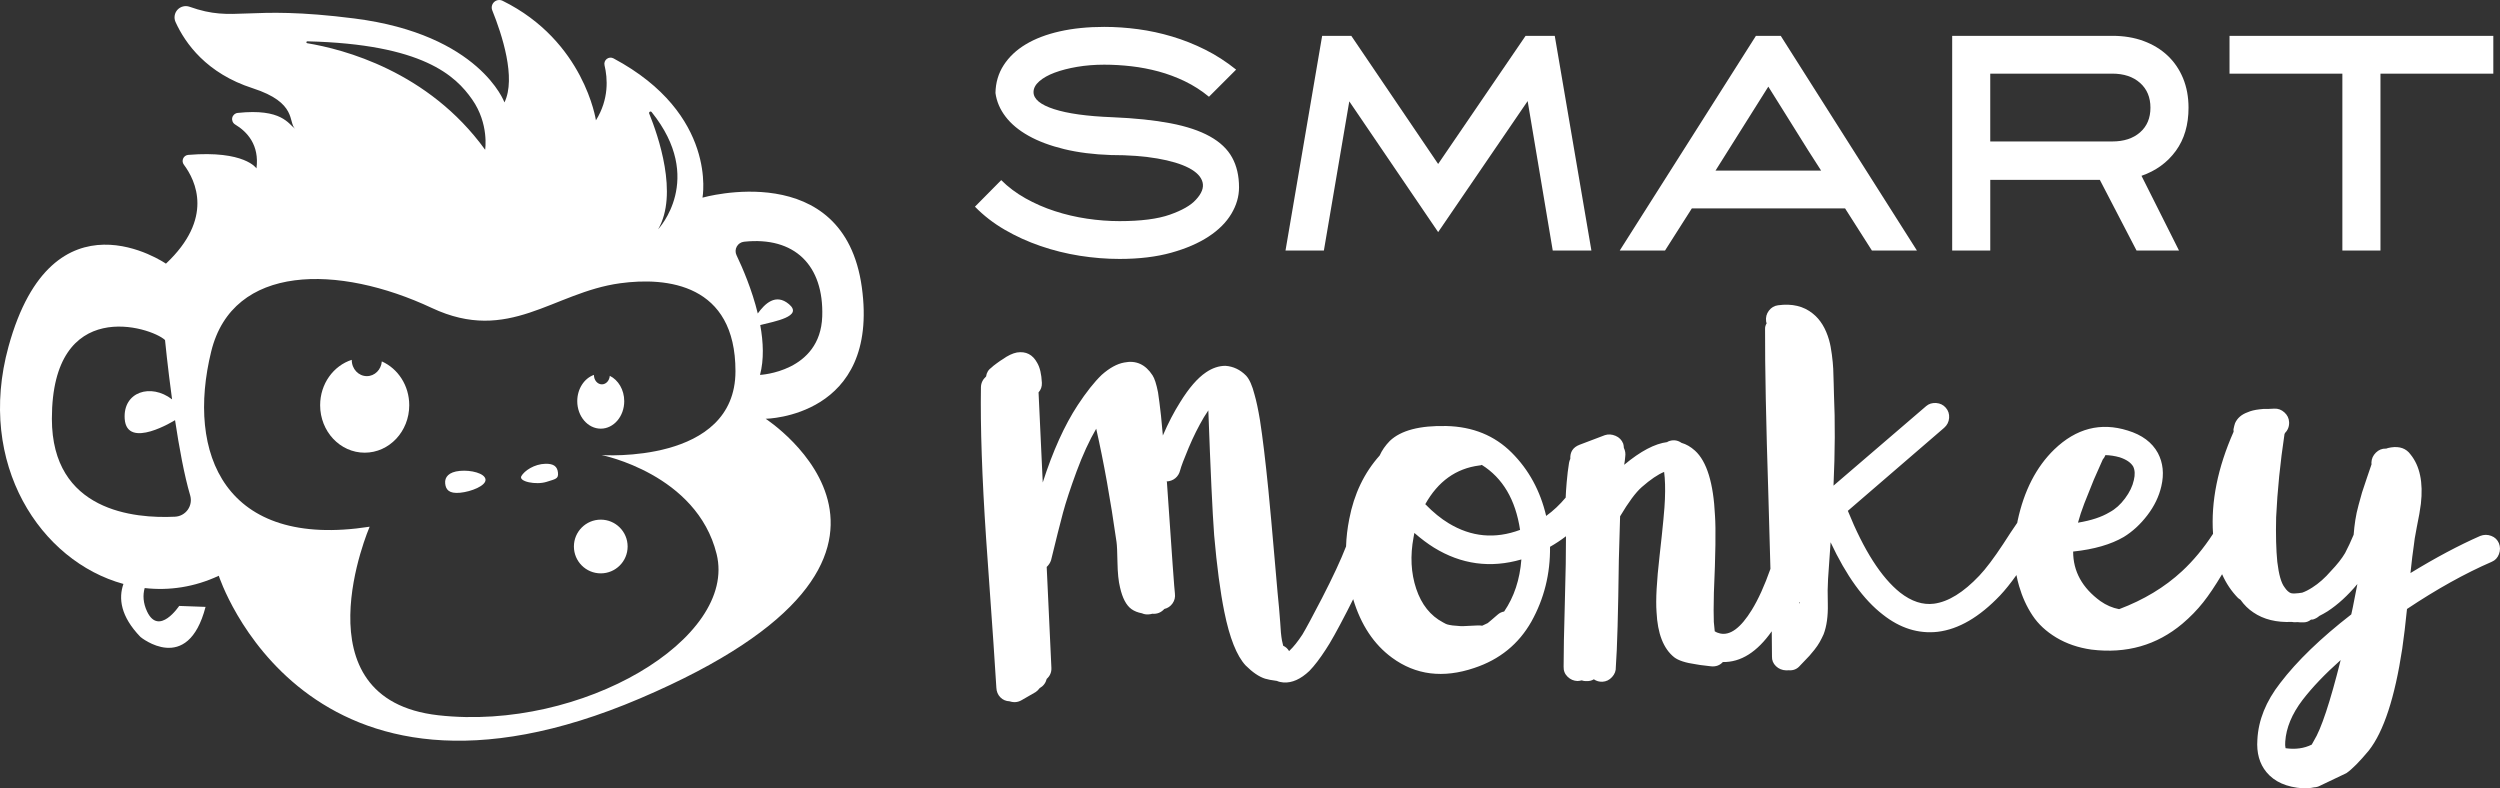
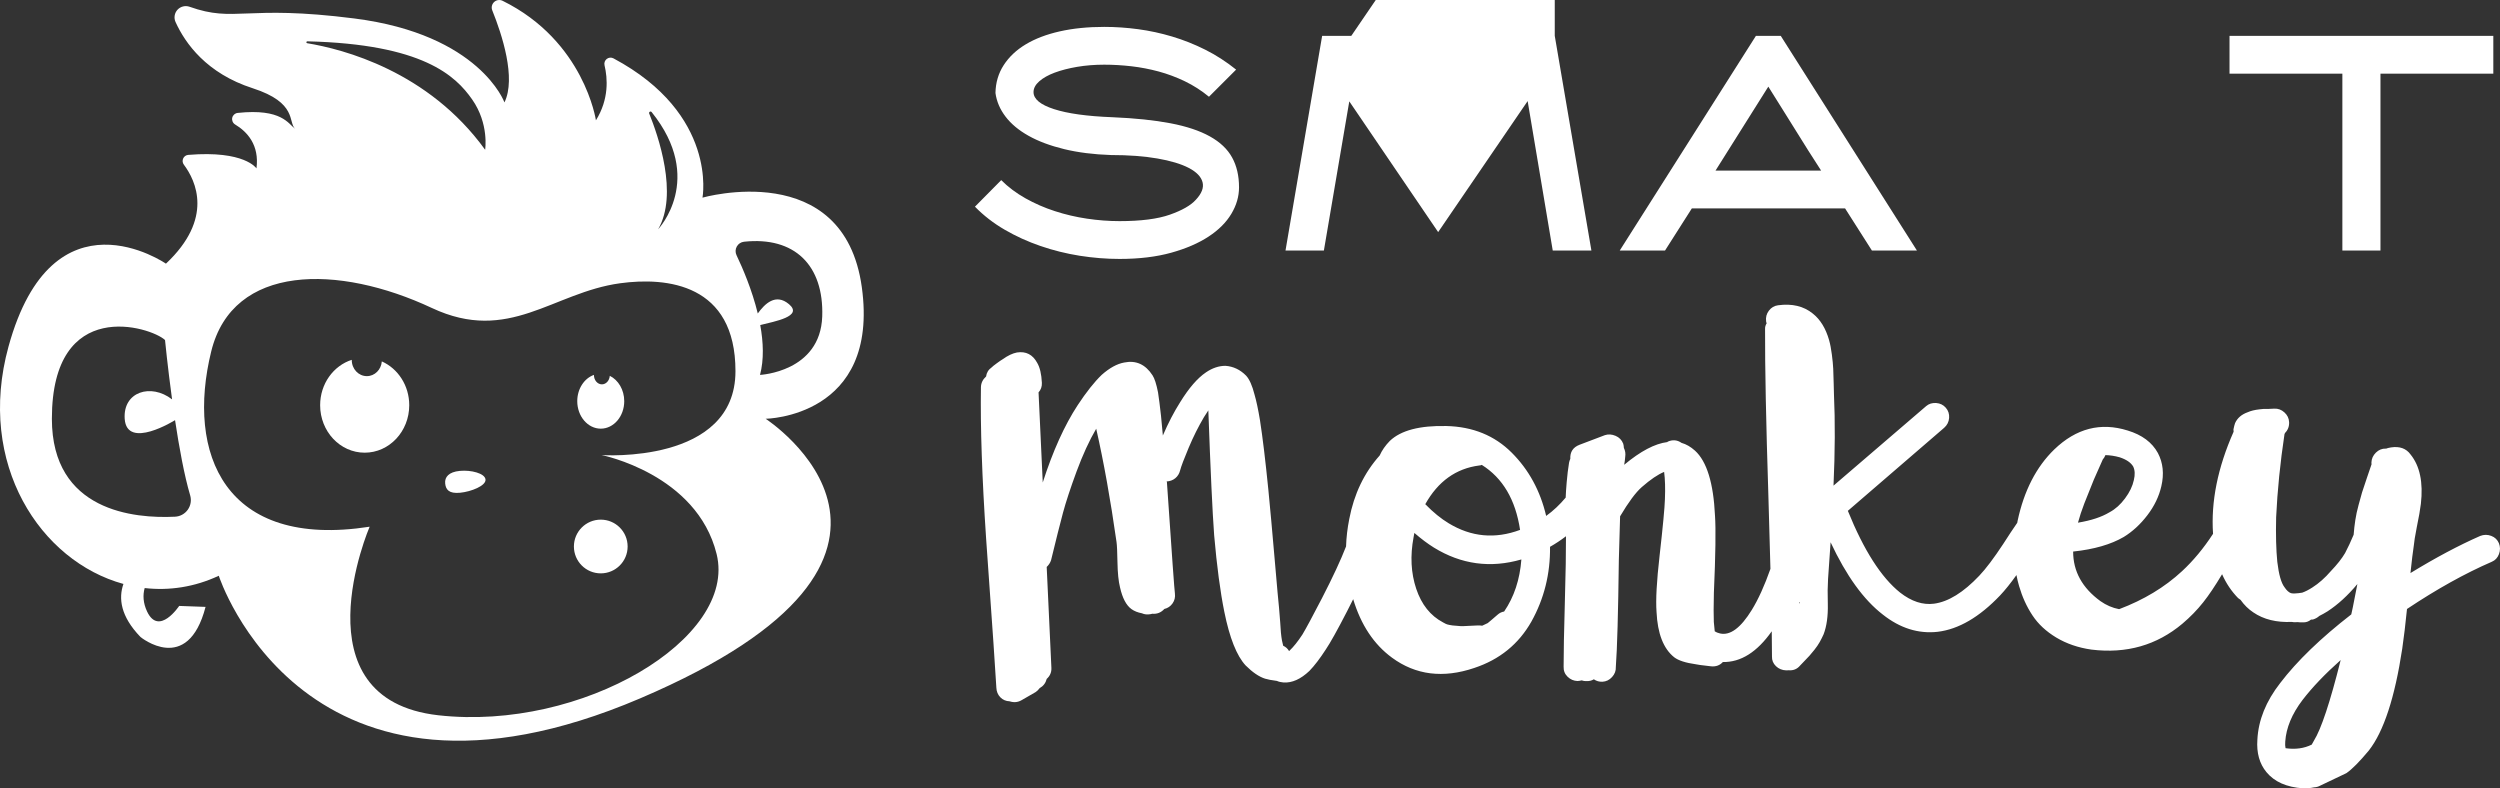
<svg xmlns="http://www.w3.org/2000/svg" version="1.1" id="Calque_1" x="0px" y="0px" width="169.097px" height="53.32px" viewBox="0 0 169.097 53.32" enable-background="new 0 0 169.097 53.32" xml:space="preserve">
  <rect x="0" y="0" width="169.097" height="53.32" fill="#333333" stroke="none" />
  <g>
    <path fill="#FFFFFF" d="M31.12,33.329c0.754-0.072,1.76-0.476,1.72-0.895c-0.04-0.422-0.984-0.656-1.737-0.584   c-0.754,0.071-1.032,0.423-0.992,0.845C30.15,33.115,30.365,33.402,31.12,33.329z" />
-     <path fill="#FFFFFF" d="M36.976,32.59c0.606-0.195,0.806-0.195,0.765-0.616c-0.04-0.419-0.287-0.617-0.845-0.605   c-0.757,0.017-1.424,0.47-1.632,0.834C35.055,32.569,36.254,32.821,36.976,32.59z" />
    <path fill="#FFFFFF" d="M24.667,30.619c1.665,0,3.014-1.437,3.014-3.211c0-1.335-0.767-2.479-1.855-2.963   c-0.044,0.559-0.478,0.996-1.013,0.996c-0.563,0-1.02-0.485-1.02-1.087c0-0.007,0.001-0.012,0.001-0.016   c-1.239,0.397-2.14,1.621-2.14,3.069C21.653,29.183,23.002,30.619,24.667,30.619z" />
    <path fill="#FFFFFF" d="M40.635,28.994c0.877,0,1.588-0.833,1.588-1.858c0-0.773-0.404-1.436-0.978-1.716   c-0.023,0.322-0.251,0.577-0.534,0.577c-0.297,0-0.538-0.281-0.538-0.629c0-0.003,0.001-0.008,0.001-0.011   c-0.654,0.231-1.129,0.94-1.129,1.778C39.046,28.161,39.758,28.994,40.635,28.994z" />
    <path fill="#FFFFFF" d="M8.349,39.497c-0.341,0.973-0.197,2.19,1.155,3.59c0,0,3.189,2.615,4.4-2.038l-1.785-0.065   c0,0-1.369,2.065-2.168,0.383c-0.276-0.583-0.297-1.127-0.165-1.592c1.649,0.188,3.36-0.06,5.012-0.832   c0,0,5.804,17.984,28.508,8.291c22.705-9.695,8.482-18.909,8.482-18.909s7.717-0.096,6.505-8.897   c-1.211-8.801-10.777-6.06-10.777-6.06s1.058-5.641-6.021-9.421c-0.146-0.079-0.323-0.063-0.454,0.038   c-0.13,0.101-0.19,0.269-0.151,0.43c0.213,0.886,0.308,2.293-0.582,3.724c0,0-0.782-5.359-6.313-8.086   c-0.19-0.093-0.417-0.061-0.572,0.083C33.268,0.28,33.217,0.504,33.296,0.7c0.659,1.634,1.625,4.581,0.825,6.227   c0,0-1.659-4.592-10.141-5.676c-7.443-0.952-8.061,0.307-11.16-0.794c-0.287-0.101-0.608-0.021-0.815,0.203   c-0.206,0.226-0.258,0.551-0.132,0.829c0.656,1.447,2.103,3.476,5.22,4.48c3.045,0.982,2.381,2.305,2.87,2.743   c-0.46-0.328-0.895-1.392-3.887-1.074c-0.18,0.019-0.328,0.151-0.367,0.328c-0.039,0.177,0.039,0.359,0.194,0.453   c0.813,0.488,1.651,1.384,1.445,2.972c0,0-0.786-1.233-4.618-0.914c-0.149,0.013-0.28,0.105-0.341,0.242   c-0.062,0.137-0.044,0.297,0.046,0.417c0.819,1.094,2.032,3.646-1.21,6.698c0,0-7.652-5.294-10.65,5.611   C-1.612,31.403,2.756,37.968,8.349,39.497z M49.836,16.674c0.101-0.181,0.284-0.302,0.491-0.324   c3.41-0.365,5.404,1.586,5.288,5.054c-0.127,3.761-4.209,3.954-4.209,3.954c0.277-1.036,0.226-2.216,0.016-3.372   c0.98-0.249,2.923-0.584,1.945-1.411c-0.905-0.765-1.645-0.019-2.112,0.628c-0.391-1.608-1.028-3.084-1.437-3.94   C49.727,17.075,49.734,16.855,49.836,16.674z M43.952,7.558c0.042-0.025,0.095-0.015,0.125,0.023   c3.649,4.536,0.44,7.924,0.44,7.924c1.376-2.373,0-6.335-0.606-7.827C43.893,7.634,43.911,7.582,43.952,7.558z M20.787,2.795   c7.821,0.189,10.031,2.333,11.15,3.933c1.156,1.652,0.877,3.402,0.877,3.402c-3.846-5.326-9.619-6.809-12.04-7.208   c-0.033-0.005-0.056-0.036-0.053-0.069C20.725,2.82,20.754,2.794,20.787,2.795z M14.288,23.764   c1.459-5.933,8.605-5.895,14.923-2.932c5.22,2.448,8.17-1.049,12.735-1.673c3.163-0.432,7.801,0.039,7.8,5.945   c0,6.313-9.056,5.676-9.056,5.676s6.442,1.274,7.781,6.696c1.413,5.721-9.12,11.989-18.813,10.905   c-9.694-1.083-4.656-12.755-4.656-12.755C15.18,37.156,12.586,30.675,14.288,23.764z M11.162,22.999c0,0,0.175,1.795,0.477,4.014   c-1.43-1.105-3.326-0.518-3.205,1.312c0.142,2.135,3.405,0.095,3.406,0.094c0.276,1.83,0.625,3.745,1.023,5.087   c0.098,0.331,0.039,0.688-0.161,0.97c-0.199,0.282-0.517,0.456-0.862,0.473c-2.762,0.137-8.331-0.366-8.331-6.623   C3.509,20.001,10.206,22.105,11.162,22.999z" />
    <circle fill="#FFFFFF" cx="40.635" cy="36.965" r="1.817" />
    <path fill="#FFFFFF" d="M169.025,36.747c-0.099-0.238-0.27-0.406-0.518-0.499c-0.249-0.096-0.497-0.094-0.747,0.002   c-1.456,0.64-3.028,1.478-4.719,2.511c0.087-0.832,0.165-1.461,0.23-1.888c0.012-0.191,0.077-0.598,0.198-1.218   c0.137-0.664,0.23-1.188,0.276-1.573c0.165-1.449-0.067-2.563-0.697-3.34c-0.294-0.41-0.737-0.568-1.325-0.479   c-0.17,0.028-0.274,0.057-0.316,0.079l-0.03,0.001c-0.255-0.009-0.48,0.082-0.673,0.271c-0.191,0.188-0.294,0.41-0.303,0.666   l0.007,0.127c-0.058,0.15-0.16,0.452-0.309,0.904l-0.334,1.003c-0.056,0.193-0.132,0.474-0.232,0.838   c-0.1,0.365-0.174,0.707-0.222,1.027c-0.05,0.32-0.086,0.65-0.113,0.991c-0.189,0.455-0.384,0.866-0.578,1.237   c-0.217,0.37-0.537,0.777-0.961,1.22c-0.403,0.466-0.82,0.834-1.253,1.109c-0.248,0.16-0.475,0.276-0.684,0.35   c-0.169,0.03-0.338,0.048-0.506,0.055c-0.086,0.005-0.171-0.001-0.256-0.019c-0.151-0.057-0.296-0.188-0.432-0.394   c-0.227-0.286-0.391-0.861-0.494-1.727c-0.081-0.824-0.106-1.829-0.078-3.019c0.086-1.808,0.274-3.683,0.566-5.625   c0.018-0.021,0.029-0.043,0.028-0.065c0.201-0.199,0.297-0.447,0.283-0.744c-0.012-0.256-0.117-0.472-0.317-0.654   c-0.199-0.181-0.426-0.266-0.68-0.254l-0.159,0.007l-0.222,0.011c-0.233-0.011-0.445,0-0.634,0.03   c-0.317,0.036-0.58,0.101-0.787,0.194c-0.417,0.148-0.703,0.396-0.857,0.741c-0.037,0.106-0.072,0.246-0.107,0.417l0.01,0.16   c-1.077,2.43-1.54,4.733-1.391,6.906c-0.637,0.979-1.337,1.822-2.1,2.529c-1.169,1.083-2.587,1.939-4.253,2.568   c-0.451-0.085-0.872-0.268-1.268-0.546c-1.229-0.896-1.843-2.014-1.842-3.351c1.414-0.149,2.553-0.479,3.423-0.986   c0.596-0.366,1.129-0.857,1.6-1.474c0.47-0.617,0.784-1.267,0.942-1.954c0.195-0.835,0.118-1.583-0.23-2.246   c-0.396-0.726-1.076-1.232-2.045-1.526c-1.829-0.573-3.484-0.146-4.966,1.28c-1.218,1.181-2.044,2.788-2.479,4.822   c-0.01,0.047-0.016,0.094-0.025,0.139c-0.272,0.392-0.59,0.869-0.951,1.435c-0.634,0.963-1.174,1.678-1.617,2.144   c-1.072,1.132-2.093,1.764-3.063,1.893c-0.758,0.098-1.523-0.151-2.294-0.753c-1.277-1.022-2.455-2.863-3.533-5.528l6.515-5.617   c0.202-0.178,0.314-0.4,0.335-0.666c0.019-0.267-0.056-0.498-0.225-0.691c-0.168-0.194-0.385-0.299-0.65-0.319   c-0.268-0.018-0.491,0.051-0.674,0.206l-6.271,5.383c0.104-2.295,0.114-4.353,0.031-6.173c-0.005-0.105-0.012-0.354-0.019-0.746   c-0.009-0.393-0.019-0.723-0.031-0.984c-0.012-0.265-0.043-0.587-0.093-0.968c-0.049-0.378-0.11-0.704-0.188-0.977   c-0.228-0.795-0.595-1.392-1.103-1.793c-0.616-0.501-1.399-0.688-2.348-0.559c-0.252,0.033-0.459,0.154-0.618,0.363   c-0.161,0.209-0.225,0.451-0.189,0.725c0.002,0.042,0.015,0.084,0.037,0.126c-0.078,0.131-0.114,0.259-0.108,0.386   c-0.009,2.567,0.065,6.312,0.223,11.235c0.057,1.846,0.104,3.512,0.14,4.995c-0.396,1.127-0.816,2.053-1.257,2.771   c-0.751,1.223-1.468,1.754-2.154,1.596c-0.15-0.035-0.27-0.084-0.356-0.144l-0.062-0.634c-0.019-0.4-0.017-1.058,0.004-1.972   c0.113-2.57,0.138-4.312,0.075-5.221c-0.104-2.2-0.553-3.664-1.351-4.391c-0.288-0.261-0.592-0.438-0.915-0.529   c-0.284-0.199-0.594-0.227-0.927-0.084l-0.03,0.031c-0.844,0.104-1.816,0.617-2.919,1.537c0.034-0.19,0.058-0.373,0.07-0.544   c0.033-0.212,0.001-0.413-0.091-0.599c-0.005-0.106-0.021-0.202-0.045-0.286c-0.098-0.249-0.27-0.427-0.519-0.531   s-0.487-0.121-0.718-0.046l-1.719,0.652c-0.438,0.169-0.646,0.486-0.623,0.951c-0.04,0.087-0.067,0.172-0.084,0.259   c-0.067,0.405-0.12,0.848-0.161,1.328c-0.035,0.414-0.059,0.757-0.068,1.035c-0.396,0.475-0.835,0.889-1.32,1.239   c-0.397-1.699-1.175-3.126-2.331-4.28c-1.157-1.156-2.626-1.755-4.41-1.8c-1.805-0.042-3.083,0.292-3.834,1.007   c-0.303,0.311-0.532,0.64-0.686,0.986c-1.048,1.172-1.734,2.604-2.057,4.295c-0.125,0.626-0.197,1.245-0.217,1.856   c-0.348,0.898-0.89,2.068-1.634,3.51c-0.641,1.238-1.081,2.054-1.318,2.448c-0.315,0.481-0.608,0.845-0.871,1.089l-0.03,0.034   c-0.094-0.165-0.226-0.287-0.399-0.363c-0.027-0.104-0.054-0.219-0.081-0.346c-0.057-0.315-0.097-0.727-0.121-1.235   c-0.052-0.635-0.078-0.961-0.079-0.982c-0.034-0.296-0.133-1.389-0.295-3.278c-0.162-1.891-0.305-3.46-0.427-4.705   c-0.198-1.984-0.388-3.556-0.568-4.713c-0.118-0.715-0.241-1.293-0.368-1.732c-0.154-0.607-0.344-1.033-0.568-1.277   c-0.4-0.406-0.867-0.628-1.399-0.666c-0.444,0-0.883,0.147-1.315,0.441c-0.576,0.388-1.159,1.063-1.75,2.022   c-0.415,0.656-0.805,1.405-1.168,2.25c-0.044-0.485-0.086-0.93-0.125-1.331c-0.073-0.653-0.139-1.181-0.201-1.581   c-0.111-0.567-0.236-0.954-0.373-1.159c-0.48-0.742-1.12-1.029-1.917-0.865c-0.483,0.087-0.99,0.365-1.52,0.834   c-0.508,0.49-1.048,1.174-1.623,2.047c-0.891,1.358-1.68,3.101-2.365,5.233l-0.284-6.095c0.161-0.177,0.236-0.392,0.225-0.646   c-0.028-0.593-0.134-1.043-0.318-1.353c-0.302-0.559-0.758-0.792-1.368-0.7c-0.295,0.057-0.617,0.209-0.965,0.458   c-0.083,0.047-0.216,0.138-0.401,0.274c-0.185,0.134-0.297,0.225-0.337,0.27c-0.226,0.159-0.354,0.366-0.384,0.621   c-0.225,0.202-0.34,0.441-0.349,0.718c-0.043,2.695,0.073,6.104,0.349,10.227c0.431,6.066,0.664,9.438,0.695,10.115   c0.011,0.254,0.101,0.469,0.267,0.64c0.168,0.173,0.378,0.263,0.633,0.273c0.28,0.092,0.544,0.07,0.793-0.07l0.96-0.553   c0.103-0.069,0.194-0.157,0.274-0.268c0.248-0.139,0.408-0.348,0.479-0.627c0.224-0.202,0.33-0.45,0.316-0.745l-0.318-6.825   c0.142-0.135,0.24-0.287,0.296-0.459c0.338-1.395,0.607-2.463,0.805-3.204c0.199-0.739,0.506-1.671,0.919-2.793   c0.415-1.122,0.858-2.087,1.329-2.894c0.506,2.226,0.965,4.779,1.375,7.666c0.03,0.21,0.051,0.664,0.063,1.365   c0.012,0.72,0.07,1.291,0.175,1.709c0.161,0.713,0.417,1.201,0.769,1.459c0.197,0.14,0.434,0.234,0.713,0.285   c0.129,0.059,0.269,0.083,0.417,0.077c0.106-0.007,0.201-0.021,0.284-0.046c0.32,0.028,0.59-0.079,0.813-0.324   c0.23-0.053,0.415-0.179,0.555-0.376c0.139-0.197,0.192-0.423,0.159-0.676c-0.025-0.104-0.207-2.62-0.542-7.546L78.9,32.566   c0.232-0.012,0.431-0.085,0.595-0.219c0.163-0.135,0.271-0.311,0.325-0.525c0.072-0.276,0.266-0.79,0.581-1.538   c0.314-0.747,0.659-1.435,1.033-2.068l0.296-0.458c0.147,4.064,0.278,6.88,0.394,8.444c0.182,2.09,0.412,3.819,0.688,5.183   c0.357,1.767,0.838,2.975,1.441,3.625c0.468,0.465,0.905,0.763,1.314,0.894c0.172,0.054,0.439,0.105,0.802,0.152   c0.13,0.059,0.28,0.094,0.451,0.106c0.574,0.036,1.156-0.223,1.745-0.781c0.345-0.354,0.714-0.839,1.11-1.451   c0.297-0.438,0.778-1.298,1.438-2.58c0.146-0.286,0.282-0.557,0.415-0.822c0.524,1.738,1.399,3.059,2.626,3.957   c1.602,1.177,3.458,1.409,5.567,0.694c1.712-0.567,3-1.614,3.862-3.138c0.861-1.545,1.281-3.229,1.259-5.055   c0.378-0.214,0.737-0.454,1.079-0.715c0.005,1.017-0.021,2.508-0.077,4.471c-0.056,1.965-0.085,3.414-0.083,4.346   c-0.01,0.277,0.081,0.506,0.271,0.688c0.188,0.182,0.41,0.277,0.664,0.287c0.105-0.005,0.2-0.021,0.285-0.044   c0.106,0.036,0.203,0.053,0.289,0.05c0.212,0.011,0.391-0.029,0.535-0.122c0.174,0.12,0.368,0.174,0.58,0.165   c0.253-0.012,0.472-0.118,0.652-0.317c0.182-0.198,0.268-0.426,0.255-0.68c0.092-1.233,0.159-3.645,0.204-7.229l0.085-2.963   c0.569-0.96,1.058-1.619,1.467-1.977c0.59-0.516,1.093-0.856,1.511-1.026c0.064,0.486,0.084,1.1,0.054,1.843   c-0.017,0.574-0.137,1.852-0.362,3.835c-0.195,1.706-0.266,2.97-0.205,3.794c0.068,1.461,0.466,2.482,1.192,3.063   c0.286,0.221,0.771,0.378,1.454,0.474c0.043,0.02,0.396,0.066,1.057,0.142c0.319,0.027,0.579-0.069,0.782-0.291   c1.216,0.021,2.317-0.675,3.308-2.081c0.009,0.625,0.014,1.197,0.015,1.702c-0.01,0.257,0.08,0.474,0.268,0.657   c0.189,0.182,0.422,0.277,0.699,0.285l0.158-0.007c0.319,0.027,0.578-0.08,0.78-0.322c0.019-0.023,0.109-0.118,0.272-0.284   c0.161-0.167,0.284-0.294,0.364-0.383l0.331-0.397c0.141-0.177,0.259-0.351,0.358-0.525c0.097-0.174,0.184-0.348,0.261-0.52   c0.208-0.541,0.304-1.225,0.286-2.05c-0.002-0.043-0.006-0.353-0.011-0.922c0.006-0.319,0.016-0.574,0.027-0.767l0.172-2.488   c1.059,2.264,2.238,3.895,3.536,4.894c1.165,0.921,2.404,1.309,3.712,1.162c1.412-0.172,2.815-0.99,4.211-2.454   c0.337-0.355,0.708-0.817,1.112-1.383c0.048,0.25,0.105,0.501,0.18,0.749c0.213,0.732,0.515,1.392,0.903,1.978   c0.388,0.588,0.925,1.087,1.613,1.501c0.687,0.412,1.478,0.685,2.374,0.813c2.368,0.291,4.419-0.293,6.155-1.752   c0.529-0.448,1-0.932,1.41-1.449c0.379-0.477,0.804-1.11,1.274-1.897c0.272,0.617,0.635,1.154,1.082,1.613l0.165,0.119   c0.249,0.351,0.538,0.633,0.867,0.851c0.699,0.477,1.568,0.689,2.605,0.643c0.085,0.016,0.161,0.023,0.225,0.021l0.158-0.008   c0.128,0.016,0.246,0.021,0.351,0.016c0.213,0.013,0.4-0.05,0.564-0.186l0.128-0.006c0.166-0.05,0.311-0.131,0.433-0.242   c0.187-0.093,0.373-0.197,0.559-0.313c0.698-0.457,1.371-1.071,2.014-1.844l-0.308,1.572l-0.105,0.482   c-2.067,1.604-3.67,3.151-4.81,4.646c-0.961,1.232-1.475,2.506-1.541,3.826c-0.063,0.894,0.141,1.626,0.613,2.197   c0.539,0.653,1.361,1.019,2.468,1.094c0.255,0.01,0.509-0.012,0.76-0.067c0.148-0.007,0.285-0.045,0.409-0.114l1.773-0.846   c0.391-0.272,0.896-0.784,1.519-1.534c1.001-1.277,1.754-3.569,2.256-6.881c0.112-0.77,0.22-1.665,0.322-2.688   c2.014-1.344,3.927-2.408,5.734-3.192c0.229-0.096,0.391-0.267,0.486-0.517C169.121,37.23,169.12,36.985,169.025,36.747z    M140.983,34.047c0.18-0.465,0.395-0.999,0.642-1.604l0.604-1.364c0.079-0.089,0.14-0.188,0.178-0.296   c0.318,0.007,0.638,0.057,0.96,0.146c0.453,0.149,0.76,0.357,0.92,0.626c0.119,0.249,0.132,0.556,0.043,0.921   c-0.087,0.406-0.285,0.819-0.595,1.235c-0.309,0.418-0.66,0.731-1.053,0.94c-0.536,0.323-1.246,0.556-2.131,0.702   C140.661,34.947,140.805,34.511,140.983,34.047z M100.067,31.483c0.063-0.002,0.117-0.016,0.158-0.039   c1.419,0.89,2.283,2.354,2.591,4.397c-1.688,0.629-3.297,0.481-4.824-0.444c-0.523-0.313-1.053-0.746-1.588-1.294   C97.265,32.56,98.486,31.684,100.067,31.483z M101.738,41.362c-0.17,0.03-0.315,0.101-0.437,0.211   c-0.163,0.136-0.3,0.254-0.413,0.355c-0.111,0.099-0.178,0.156-0.2,0.167c-0.02,0.013-0.042,0.029-0.061,0.051l-0.373,0.176   c-0.108-0.016-0.203-0.021-0.288-0.018l-0.349,0.016l-0.318,0.015l-0.286,0.014c-0.127,0.005-0.218,0.005-0.272-0.003   c-0.052-0.008-0.133-0.016-0.239-0.021c-0.106-0.005-0.19-0.012-0.254-0.021c-0.064-0.007-0.14-0.021-0.226-0.038   c-0.086-0.016-0.161-0.038-0.226-0.067s-0.129-0.063-0.195-0.104c-0.848-0.448-1.451-1.203-1.809-2.269   c-0.356-1.065-0.417-2.229-0.179-3.492c0.018-0.106,0.034-0.202,0.052-0.288c0.464,0.402,0.903,0.732,1.318,0.989   c1.854,1.143,3.829,1.411,5.921,0.805C102.801,39.203,102.411,40.377,101.738,41.362z M121.721,40.846l-0.005-0.128l0.032-0.001   C121.75,40.759,121.739,40.802,121.721,40.846z M156.509,50.103l-0.146,0.262c-0.52,0.257-1.109,0.338-1.771,0.242   c-0.028-0.126-0.035-0.274-0.021-0.445c0.063-0.937,0.454-1.876,1.173-2.821c0.66-0.858,1.52-1.758,2.577-2.697   C157.606,47.496,157.002,49.316,156.509,50.103z" />
    <g>
      <path fill="#FFFFFF" d="M75.724,17.514c-0.886,0-1.783-0.072-2.694-0.215c-0.911-0.145-1.796-0.365-2.654-0.66    c-0.859-0.295-1.667-0.662-2.421-1.102c-0.755-0.439-1.426-0.957-2.011-1.557l1.777-1.796c0.468,0.469,1.015,0.878,1.64,1.23    c0.625,0.351,1.288,0.641,1.991,0.868c0.703,0.229,1.425,0.397,2.167,0.508c0.742,0.111,1.478,0.167,2.207,0.167    c1.444,0,2.58-0.146,3.406-0.438s1.409-0.625,1.747-1c0.404-0.429,0.556-0.826,0.459-1.196c-0.097-0.369-0.407-0.69-0.927-0.962    c-0.521-0.272-1.23-0.485-2.128-0.641c-0.898-0.155-1.946-0.233-3.143-0.233c-1.171-0.039-2.226-0.172-3.162-0.4    c-0.938-0.228-1.738-0.527-2.401-0.898c-0.663-0.37-1.185-0.803-1.562-1.298c-0.377-0.494-0.605-1.028-0.683-1.601    c0.013-0.703,0.199-1.33,0.557-1.884S68.74,3.384,69.379,3c0.637-0.383,1.406-0.676,2.303-0.878    c0.899-0.202,1.901-0.303,3.007-0.303c0.755,0,1.52,0.052,2.294,0.156s1.542,0.27,2.303,0.498    c0.762,0.228,1.506,0.523,2.235,0.888c0.729,0.365,1.425,0.814,2.089,1.348l-1.836,1.835c-0.508-0.417-1.05-0.766-1.629-1.045    c-0.58-0.279-1.172-0.5-1.777-0.664c-0.604-0.162-1.216-0.28-1.834-0.352c-0.619-0.071-1.234-0.108-1.845-0.108    c-0.651,0-1.263,0.05-1.835,0.147c-0.573,0.098-1.077,0.228-1.512,0.39c-0.437,0.163-0.785,0.358-1.045,0.586    c-0.26,0.229-0.39,0.472-0.39,0.733c0,0.468,0.461,0.852,1.386,1.151c0.923,0.299,2.238,0.482,3.943,0.547    c1.536,0.064,2.848,0.202,3.934,0.409c1.086,0.208,1.975,0.504,2.666,0.889c0.689,0.383,1.191,0.858,1.502,1.425    c0.313,0.566,0.469,1.24,0.469,2.021c0,0.611-0.172,1.208-0.517,1.786c-0.345,0.58-0.858,1.094-1.542,1.543    c-0.684,0.448-1.525,0.813-2.528,1.092S77.051,17.514,75.724,17.514z" />
-       <path fill="#FFFFFF" d="M105.162,2.424l2.479,14.524h-2.615l-1.698-10.112l-6.053,8.863l-6.011-8.843l-1.719,10.092h-2.596    l2.479-14.524H91.4l5.874,8.667l5.915-8.667H105.162z" />
+       <path fill="#FFFFFF" d="M105.162,2.424l2.479,14.524h-2.615l-1.698-10.112l-6.053,8.863l-6.011-8.843l-1.719,10.092h-2.596    l2.479-14.524H91.4l5.915-8.667H105.162z" />
      <path fill="#FFFFFF" d="M120.447,2.424l9.213,14.524h-3.045l-1.815-2.85h-10.367l-1.814,2.85h-3.063l9.213-14.524H120.447z     M116.034,11.541h7.146c-0.312-0.483-0.605-0.94-0.879-1.371c-0.272-0.431-0.547-0.868-0.82-1.313    c-0.272-0.444-0.563-0.907-0.868-1.391c-0.306-0.483-0.642-1.018-1.006-1.606L116.034,11.541z" />
-       <path fill="#FFFFFF" d="M134.618,16.948h-2.575V2.424h10.833c0.78,0,1.487,0.117,2.119,0.352c0.63,0.233,1.171,0.563,1.619,0.985    c0.45,0.424,0.798,0.934,1.046,1.533c0.246,0.599,0.369,1.262,0.369,1.991c0,1.159-0.285,2.131-0.857,2.918    c-0.574,0.788-1.349,1.351-2.324,1.689l2.538,5.056h-2.872l-2.485-4.784h-7.41V16.948z M134.618,9.568h8.255    c0.781,0,1.407-0.204,1.876-0.614s0.704-0.966,0.704-1.669c0-0.703-0.235-1.262-0.704-1.679c-0.469-0.416-1.095-0.625-1.876-0.625    h-8.255V9.568z" />
      <path fill="#FFFFFF" d="M168.645,4.981h-7.633v11.967h-2.577V4.981h-7.633V2.424h17.843V4.981z" />
    </g>
  </g>
</svg>